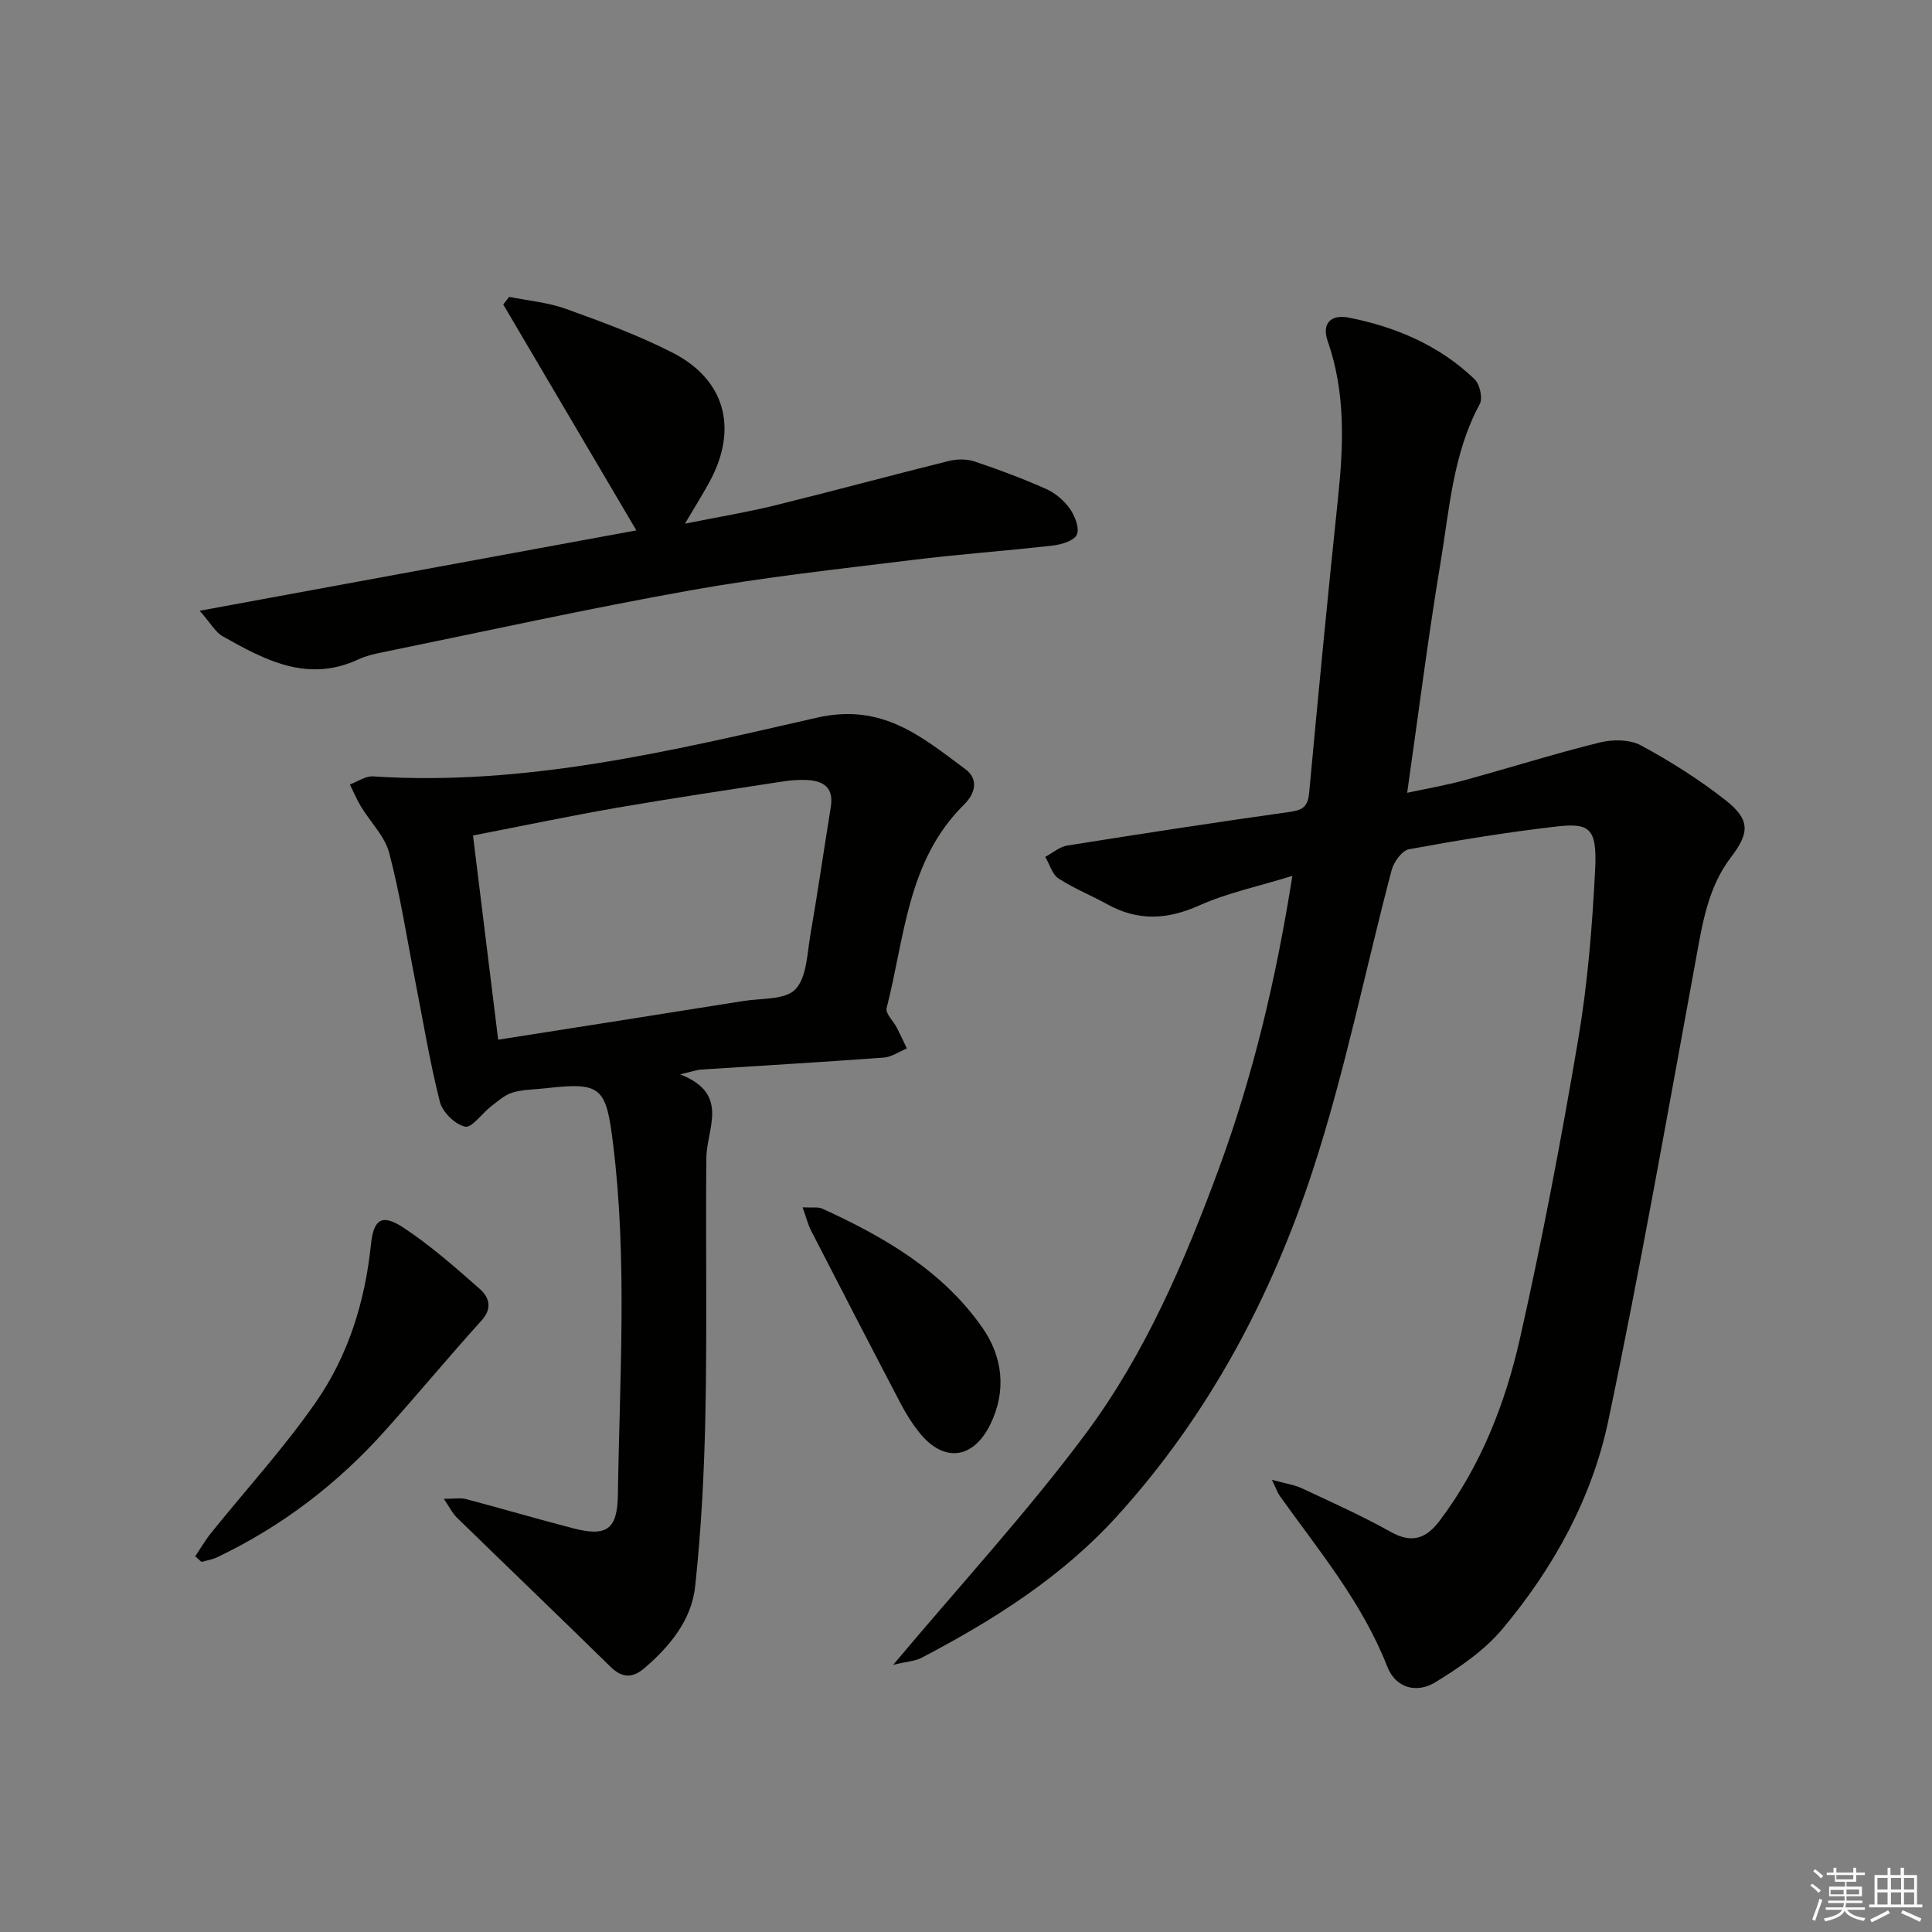
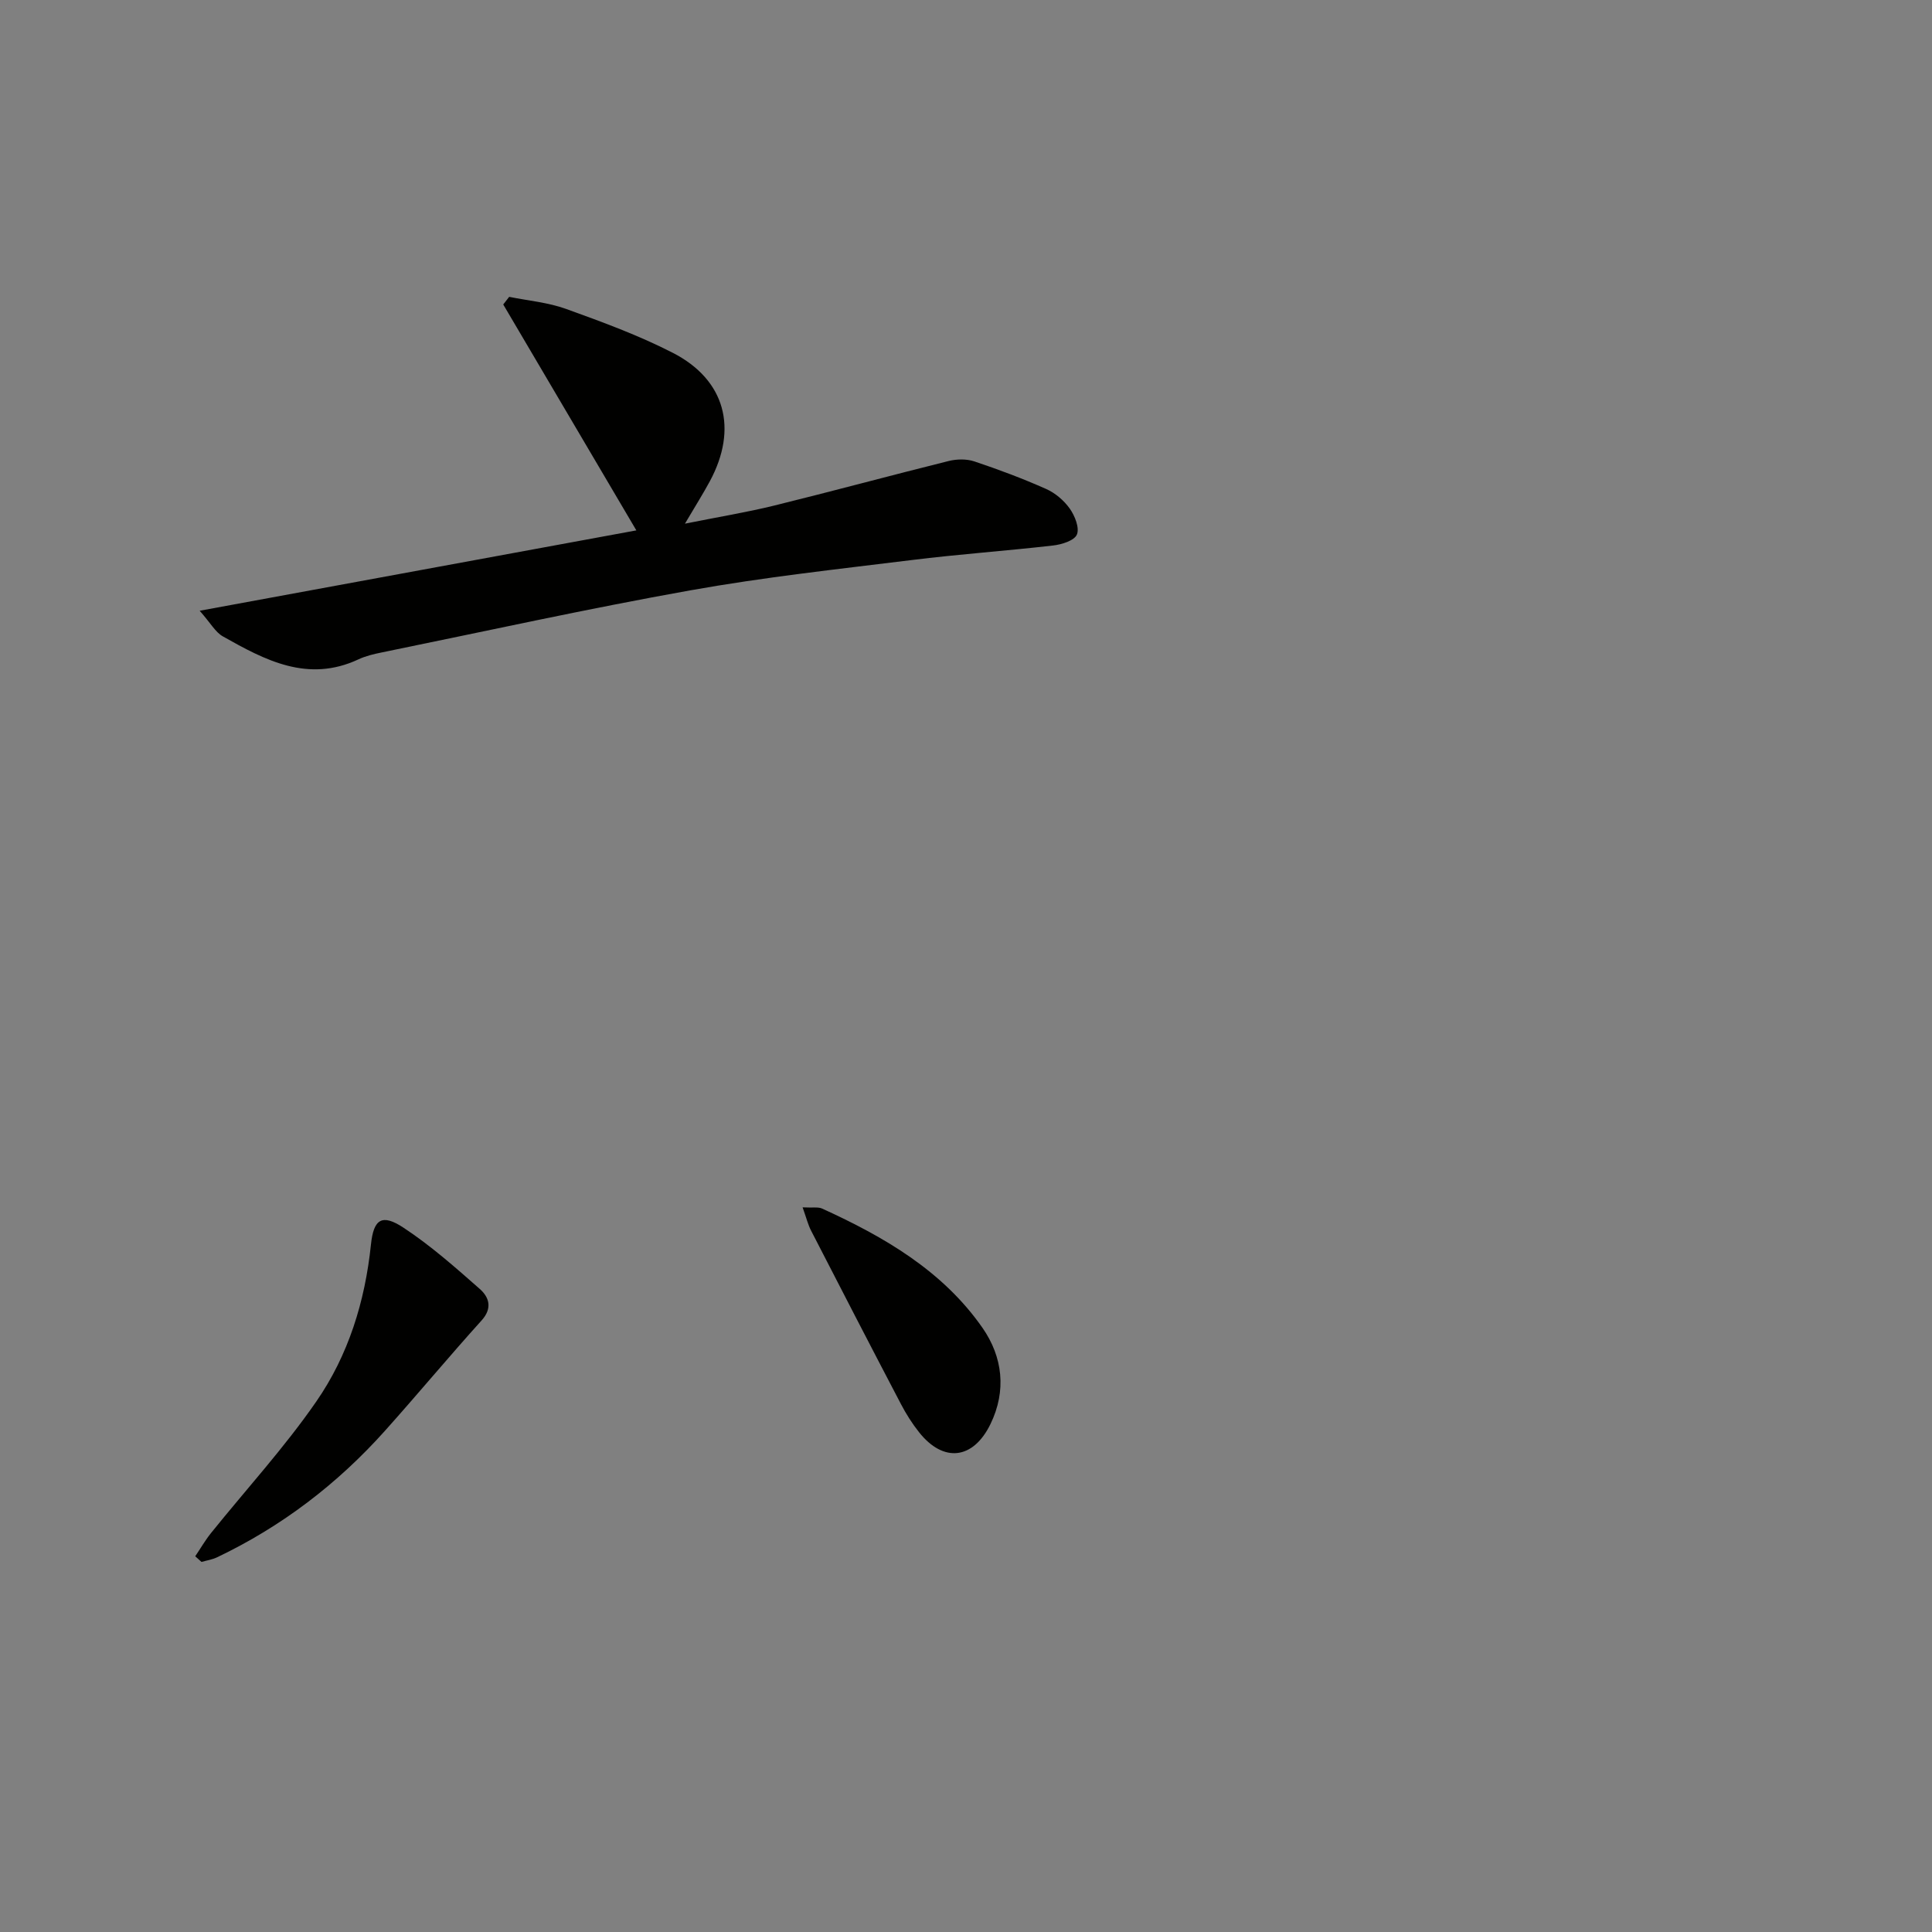
<svg xmlns="http://www.w3.org/2000/svg" enable-background="new 0 0 400 400" viewBox="0 0 400 400">
  <rect x="0" y="0" width="400" height="400" fill="#808080" stroke="none" />
  <g fill="#010100">
-     <path d="m267.57 181.34c-7.08 2.19-13.48 3.53-19.32 6.14-6.62 2.96-12.68 3.24-19-.26-3.33-1.84-6.92-3.27-10.09-5.34-1.33-.87-1.85-2.95-2.75-4.48 1.52-.8 2.96-2.09 4.56-2.34 15.39-2.45 30.8-4.82 46.24-6.99 2.68-.38 3.59-1.25 3.84-3.95 1.88-20.34 3.84-40.68 5.97-60.99 1.15-11 1.59-21.85-2.14-32.53-1.28-3.68.71-5.56 4.37-4.84 9.78 1.93 18.75 5.76 26.03 12.73 1.09 1.04 1.75 3.94 1.09 5.16-5.54 10.23-6.26 21.63-8.1 32.69-2.59 15.55-4.56 31.2-6.93 47.8 4.14-.89 7.93-1.53 11.62-2.54 9.44-2.58 18.78-5.53 28.27-7.88 2.67-.66 6.2-.64 8.5.6 6.11 3.3 12.05 7.06 17.51 11.34 5.12 4.02 5.03 6.73 1.16 11.79-4.84 6.33-5.94 13.86-7.33 21.42-5.84 31.78-11.43 63.62-18.08 95.24-3.38 16.08-11.35 30.54-21.94 43.16-3.73 4.45-8.85 7.95-13.87 11.02-3.83 2.34-8.19 1.3-9.98-3.28-5.17-13.22-14.14-23.97-22.24-35.3-.45-.63-.69-1.4-1.62-3.33 2.79.77 4.64 1.02 6.25 1.78 6.18 2.89 12.42 5.68 18.36 9.01 4.48 2.51 7.41 1.3 10.2-2.43 8.45-11.26 13.5-24.16 16.54-37.62 4.63-20.53 8.56-41.24 12.07-61.99 1.96-11.6 2.91-23.42 3.5-35.18.43-8.57-1.21-9.61-8.07-8.82-10.21 1.17-20.37 2.84-30.48 4.7-1.45.27-3.14 2.64-3.59 4.33-5.46 20.68-9.65 41.75-16.29 62.04-8.63 26.38-21.57 50.76-40.45 71.59-11.48 12.67-25.63 21.61-40.58 29.44-1.33.7-2.99.76-5.88 1.46 14.02-16.7 27.81-31.67 39.89-47.9 12.34-16.58 20.48-35.66 27.63-55.07 7.05-19.24 11.75-39.01 15.13-60.38z" />
-     <path d="m140.81 222.43c10.39 4.06 5.49 11.16 5.43 17.36-.16 17.62.16 35.25-.19 52.87-.24 11.93-.85 23.89-2.12 35.76-.74 6.98-5.23 12.43-10.55 16.98-2.44 2.08-4.58 2.04-6.97-.3-10.57-10.36-21.25-20.6-31.85-30.93-.87-.85-1.42-2.01-2.67-3.85 2.2 0 3.45-.25 4.56.04 7.37 1.95 14.69 4.1 22.06 6.02 7.09 1.85 9.32.35 9.42-6.97.35-24.23 1.99-48.47-1.01-72.68-1.44-11.62-2.39-12.75-13.9-11.42-2.31.27-4.71.23-6.9.89-1.63.49-3.05 1.79-4.46 2.87-1.87 1.44-3.97 4.51-5.37 4.19-2.08-.46-4.68-3.01-5.22-5.14-2.11-8.33-3.49-16.84-5.15-25.28-1.72-8.77-3.07-17.63-5.34-26.25-.91-3.47-3.89-6.37-5.84-9.59-.88-1.46-1.54-3.05-2.3-4.58 1.59-.59 3.23-1.78 4.78-1.68 31.44 2.07 61.74-5.26 91.9-12.15 13.55-3.1 21.67 3.93 30.72 10.63 2.84 2.1 2.08 5.08-.24 7.36-11.78 11.6-12.27 27.51-16.04 42.15-.28 1.09 1.41 2.67 2.12 4.05.73 1.41 1.39 2.86 2.08 4.29-1.59.65-3.14 1.77-4.77 1.89-12.6.93-25.21 1.66-37.81 2.48-.92.06-1.85.41-4.37.99zm-37.67-7.17c17.42-2.74 34.12-5.35 50.81-8.02 3.7-.59 8.62-.2 10.72-2.41 2.38-2.5 2.43-7.37 3.11-11.28 1.53-8.81 2.8-17.66 4.23-26.49.65-4.03-1.55-5.43-5.04-5.57-1.64-.07-3.32.05-4.94.31-11.47 1.77-22.95 3.47-34.38 5.45-9.78 1.7-19.5 3.75-29.72 5.73 1.72 14.03 3.4 27.65 5.21 42.28z" />
    <path d="m131.75 109.81c-9.3-15.79-18.43-31.28-27.56-46.77.41-.53.82-1.05 1.23-1.58 3.95.8 8.06 1.15 11.81 2.51 7.48 2.7 15.02 5.46 22.07 9.08 10.88 5.59 13.53 15.71 7.66 26.6-1.4 2.59-2.98 5.09-5.15 8.77 6.91-1.39 12.74-2.34 18.45-3.74 12.07-2.97 24.07-6.23 36.14-9.23 1.68-.42 3.71-.46 5.33.08 5.03 1.68 10.02 3.55 14.87 5.71 1.89.84 3.7 2.39 4.89 4.07 1.05 1.49 2.04 3.97 1.47 5.36-.52 1.25-3.14 2.07-4.93 2.27-9.74 1.12-19.53 1.8-29.25 3.01-15.32 1.89-30.7 3.56-45.88 6.28-21.39 3.82-42.62 8.51-63.91 12.86-1.62.33-3.28.72-4.77 1.42-10.48 4.9-19.34.18-28.09-4.76-1.53-.86-2.5-2.71-4.79-5.3 31.16-5.74 60.9-11.21 90.41-16.64z" />
    <path d="m40.42 322.21c1.09-1.61 2.06-3.3 3.27-4.81 7.28-9.05 15.17-17.66 21.76-27.18 6.68-9.63 10.13-20.78 11.35-32.55.55-5.29 2.28-6.43 6.74-3.49 5.62 3.7 10.73 8.22 15.8 12.69 1.89 1.67 2.69 3.94.37 6.51-6.78 7.51-13.25 15.3-20 22.84-9.85 11.01-21.4 19.83-34.76 26.2-1 .48-2.15.65-3.23.96-.43-.39-.86-.78-1.3-1.17z" />
    <path d="m166.17 249.97c2.14.11 3.23-.12 4.04.25 12.83 5.85 24.95 12.86 33.2 24.69 4.19 6.01 5.01 13.03 1.66 19.92-3.59 7.37-9.74 8.05-14.78 1.71-1.44-1.81-2.7-3.81-3.77-5.86-6.25-11.93-12.43-23.9-18.59-35.88-.64-1.24-.98-2.65-1.76-4.83z" />
  </g>
-   <path d="m374.8 390.4.4-.4c.7.5 1.3 1 1.8 1.4l-.5.5c-.5-.6-1.1-1.1-1.7-1.5zm1 7.3-.6-.3c.5-1.4 1.1-2.8 1.5-4.3.2.1.4.2.6.3-.5 1.3-1 2.8-1.5 4.3zm-.4-10.3.4-.4c.4.3 1 .8 1.7 1.4l-.5.5c-.4-.5-1-1-1.6-1.5zm2.5.3h1.7v-1h.6v1h3.5v-1h.6v1h1.8v.5h-1.8v1.4h-2v1h3.2v2h-3.2v.9h3.3v.5h-3.4c0 .3-.1.6-.1.9h4v.5h-3.7c.7.9 1.9 1.5 3.8 1.7-.1.2-.2.4-.3.6-2.1-.4-3.5-1.1-4-2.1-.4 1-1.8 1.7-4 2.2-.1-.2-.2-.4-.3-.6 2.1-.4 3.4-1 3.8-1.8h-3.4v-.5h3.6c.1-.3.1-.6.2-.9h-3.3v-.5h3.4c0-.3 0-.6 0-.9h-3.2v-2h3.3v-1h-2.1v-1.4h-1.7v-.5zm1.1 3.5v1h2.7c0-.3 0-.4 0-.4 0-.1 0-.2 0-.2 0-.1 0-.2 0-.3h-2.7zm1.2-3v.9h3.5v-.9zm4.7 3h-2.6v.6.4h2.6z" fill="#fafafb" />
-   <path d="m393.6 386.7h.6v1.5h2.7v6.1h1.1v.6h-11v-.6h1.1v-6.1h2.7v-1.5h.6v1.5h2.1v-1.5zm-2.7 8.8.4.6c-1.2.6-2.5 1.3-3.8 1.9-.1-.2-.2-.4-.3-.6 1.2-.6 2.5-1.2 3.7-1.9zm-2.2-6.7v2.4h2.1v-2.4zm0 3v2.5h2.1v-2.5zm2.8-3v2.4h2.1v-2.4zm0 3v2.5h2.1v-2.5zm6 6.1c-1.4-.7-2.7-1.3-3.9-1.8l.3-.6c1.5.6 2.7 1.2 3.9 1.7zm-1.2-9.1h-2.1v2.4h2.1zm-2.1 3v2.5h2.1v-2.5z" fill="#fafafb" />
</svg>